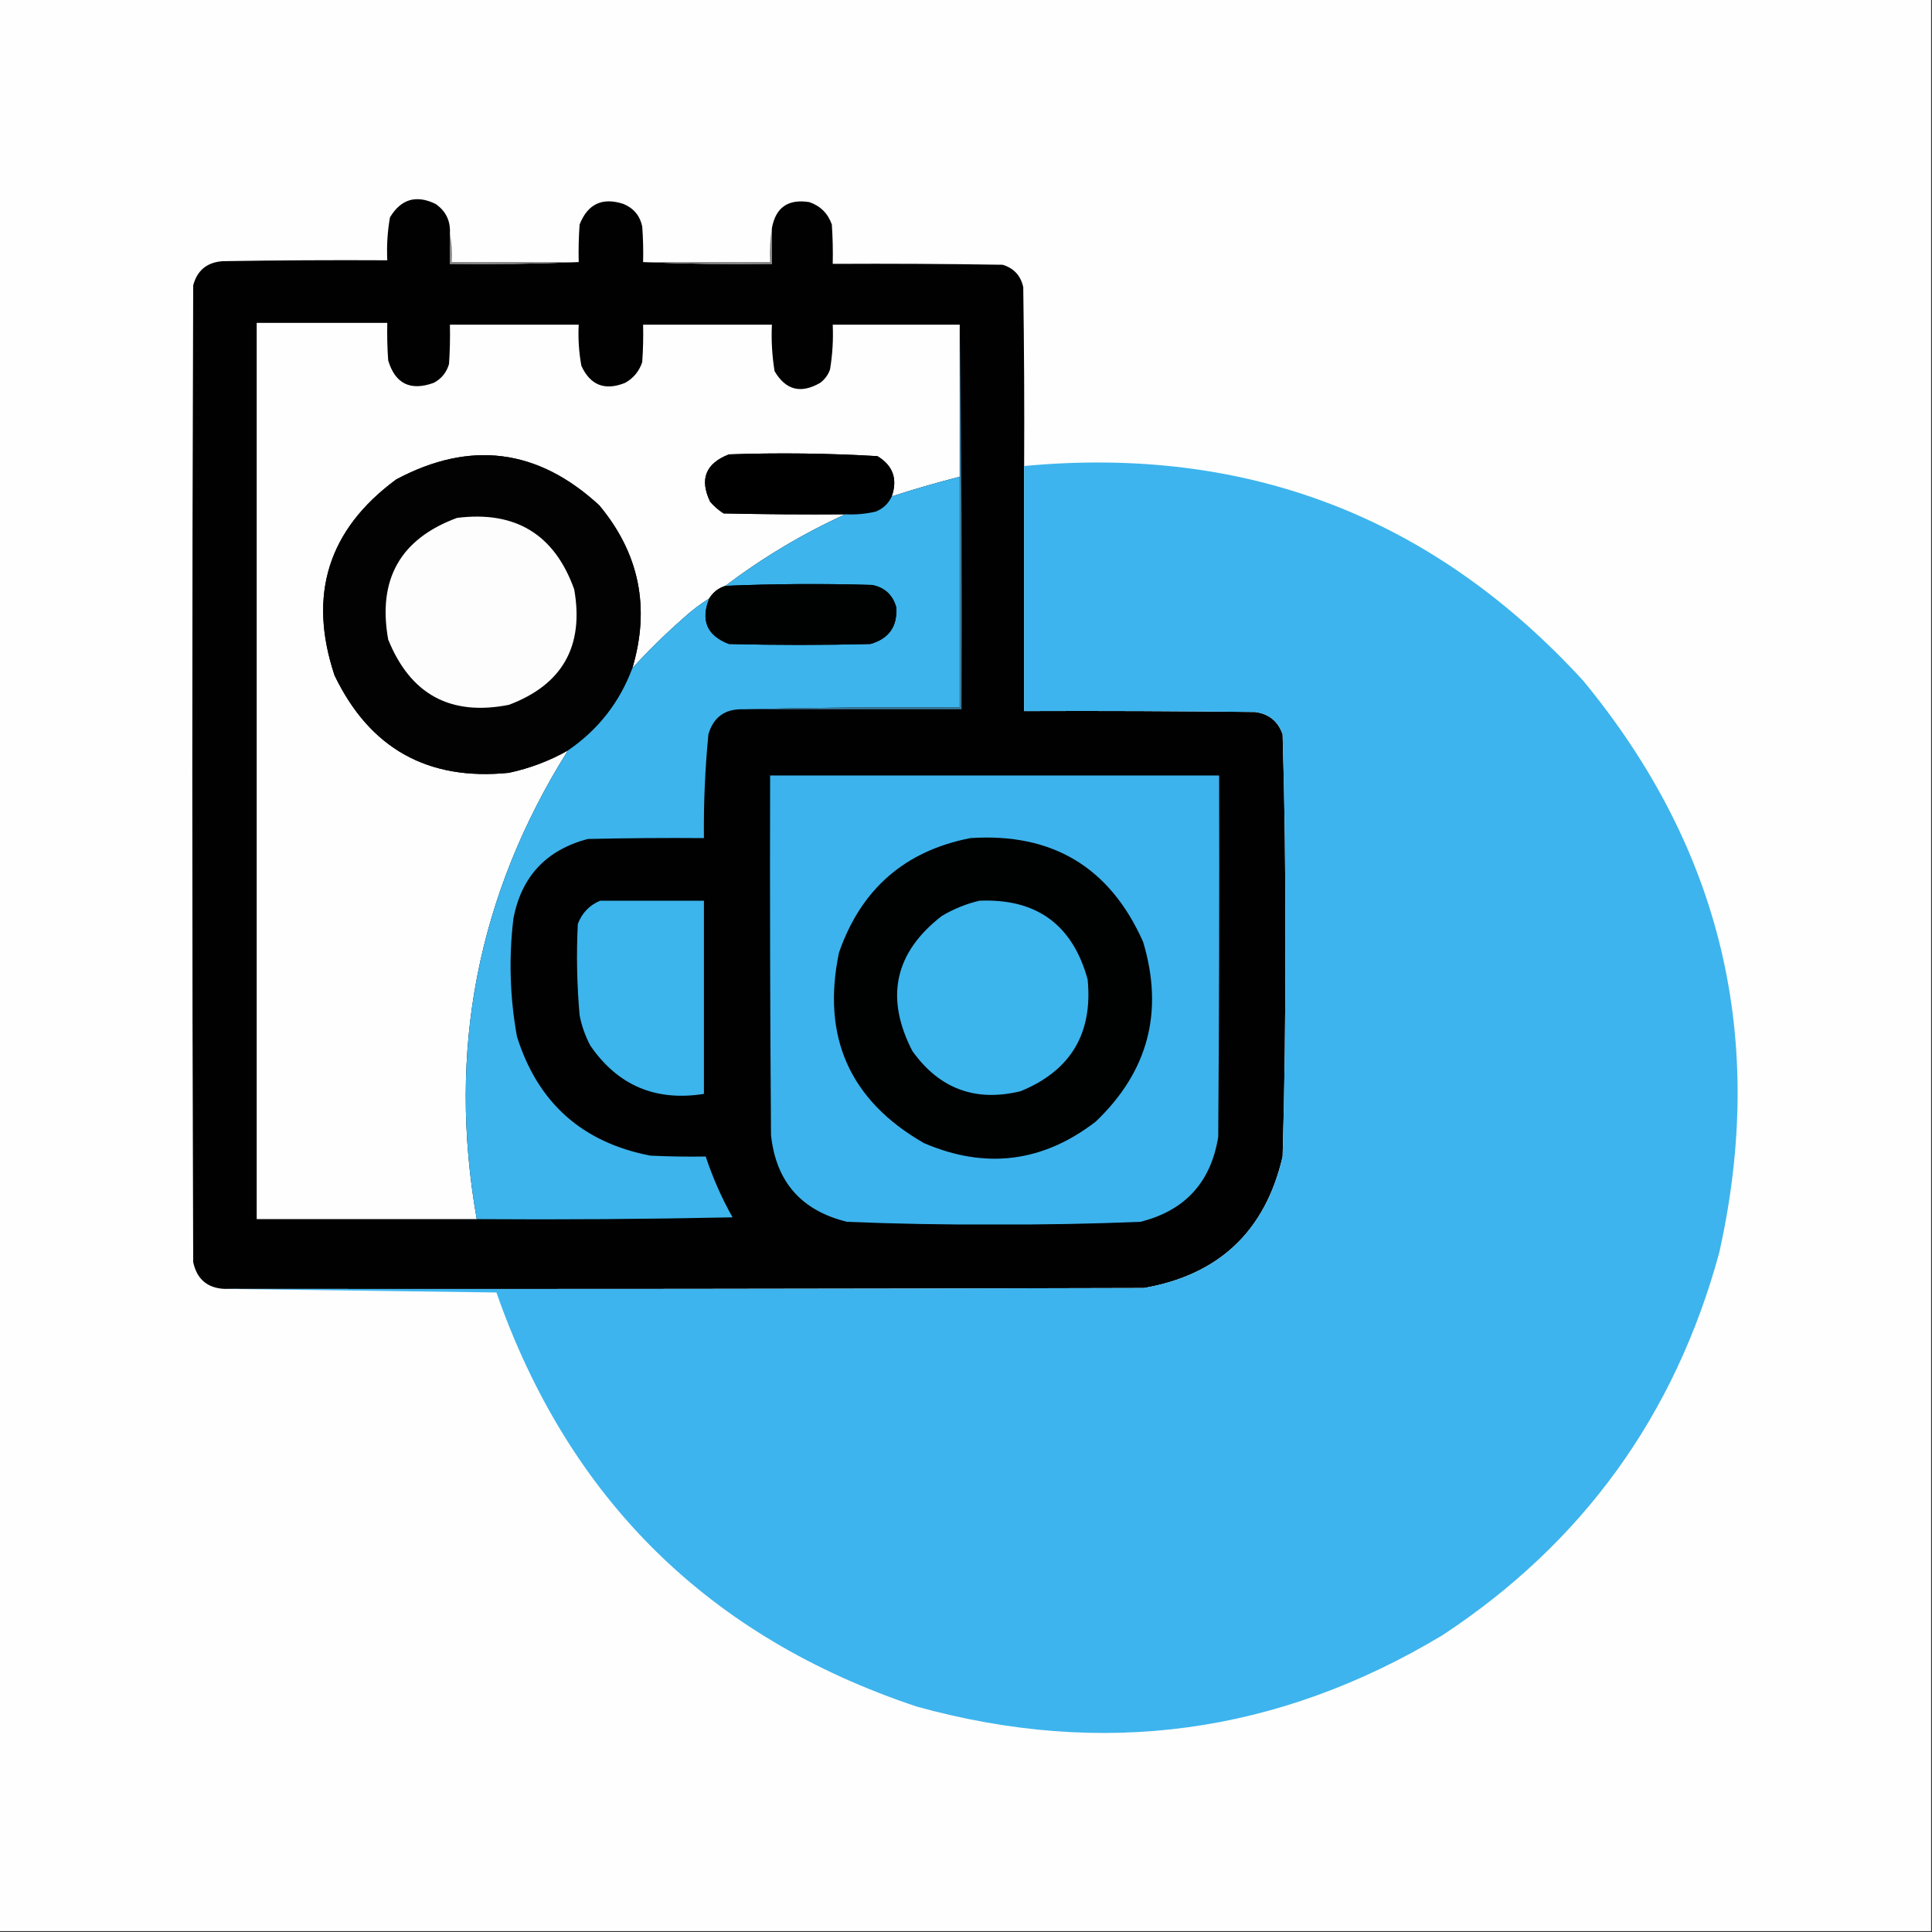
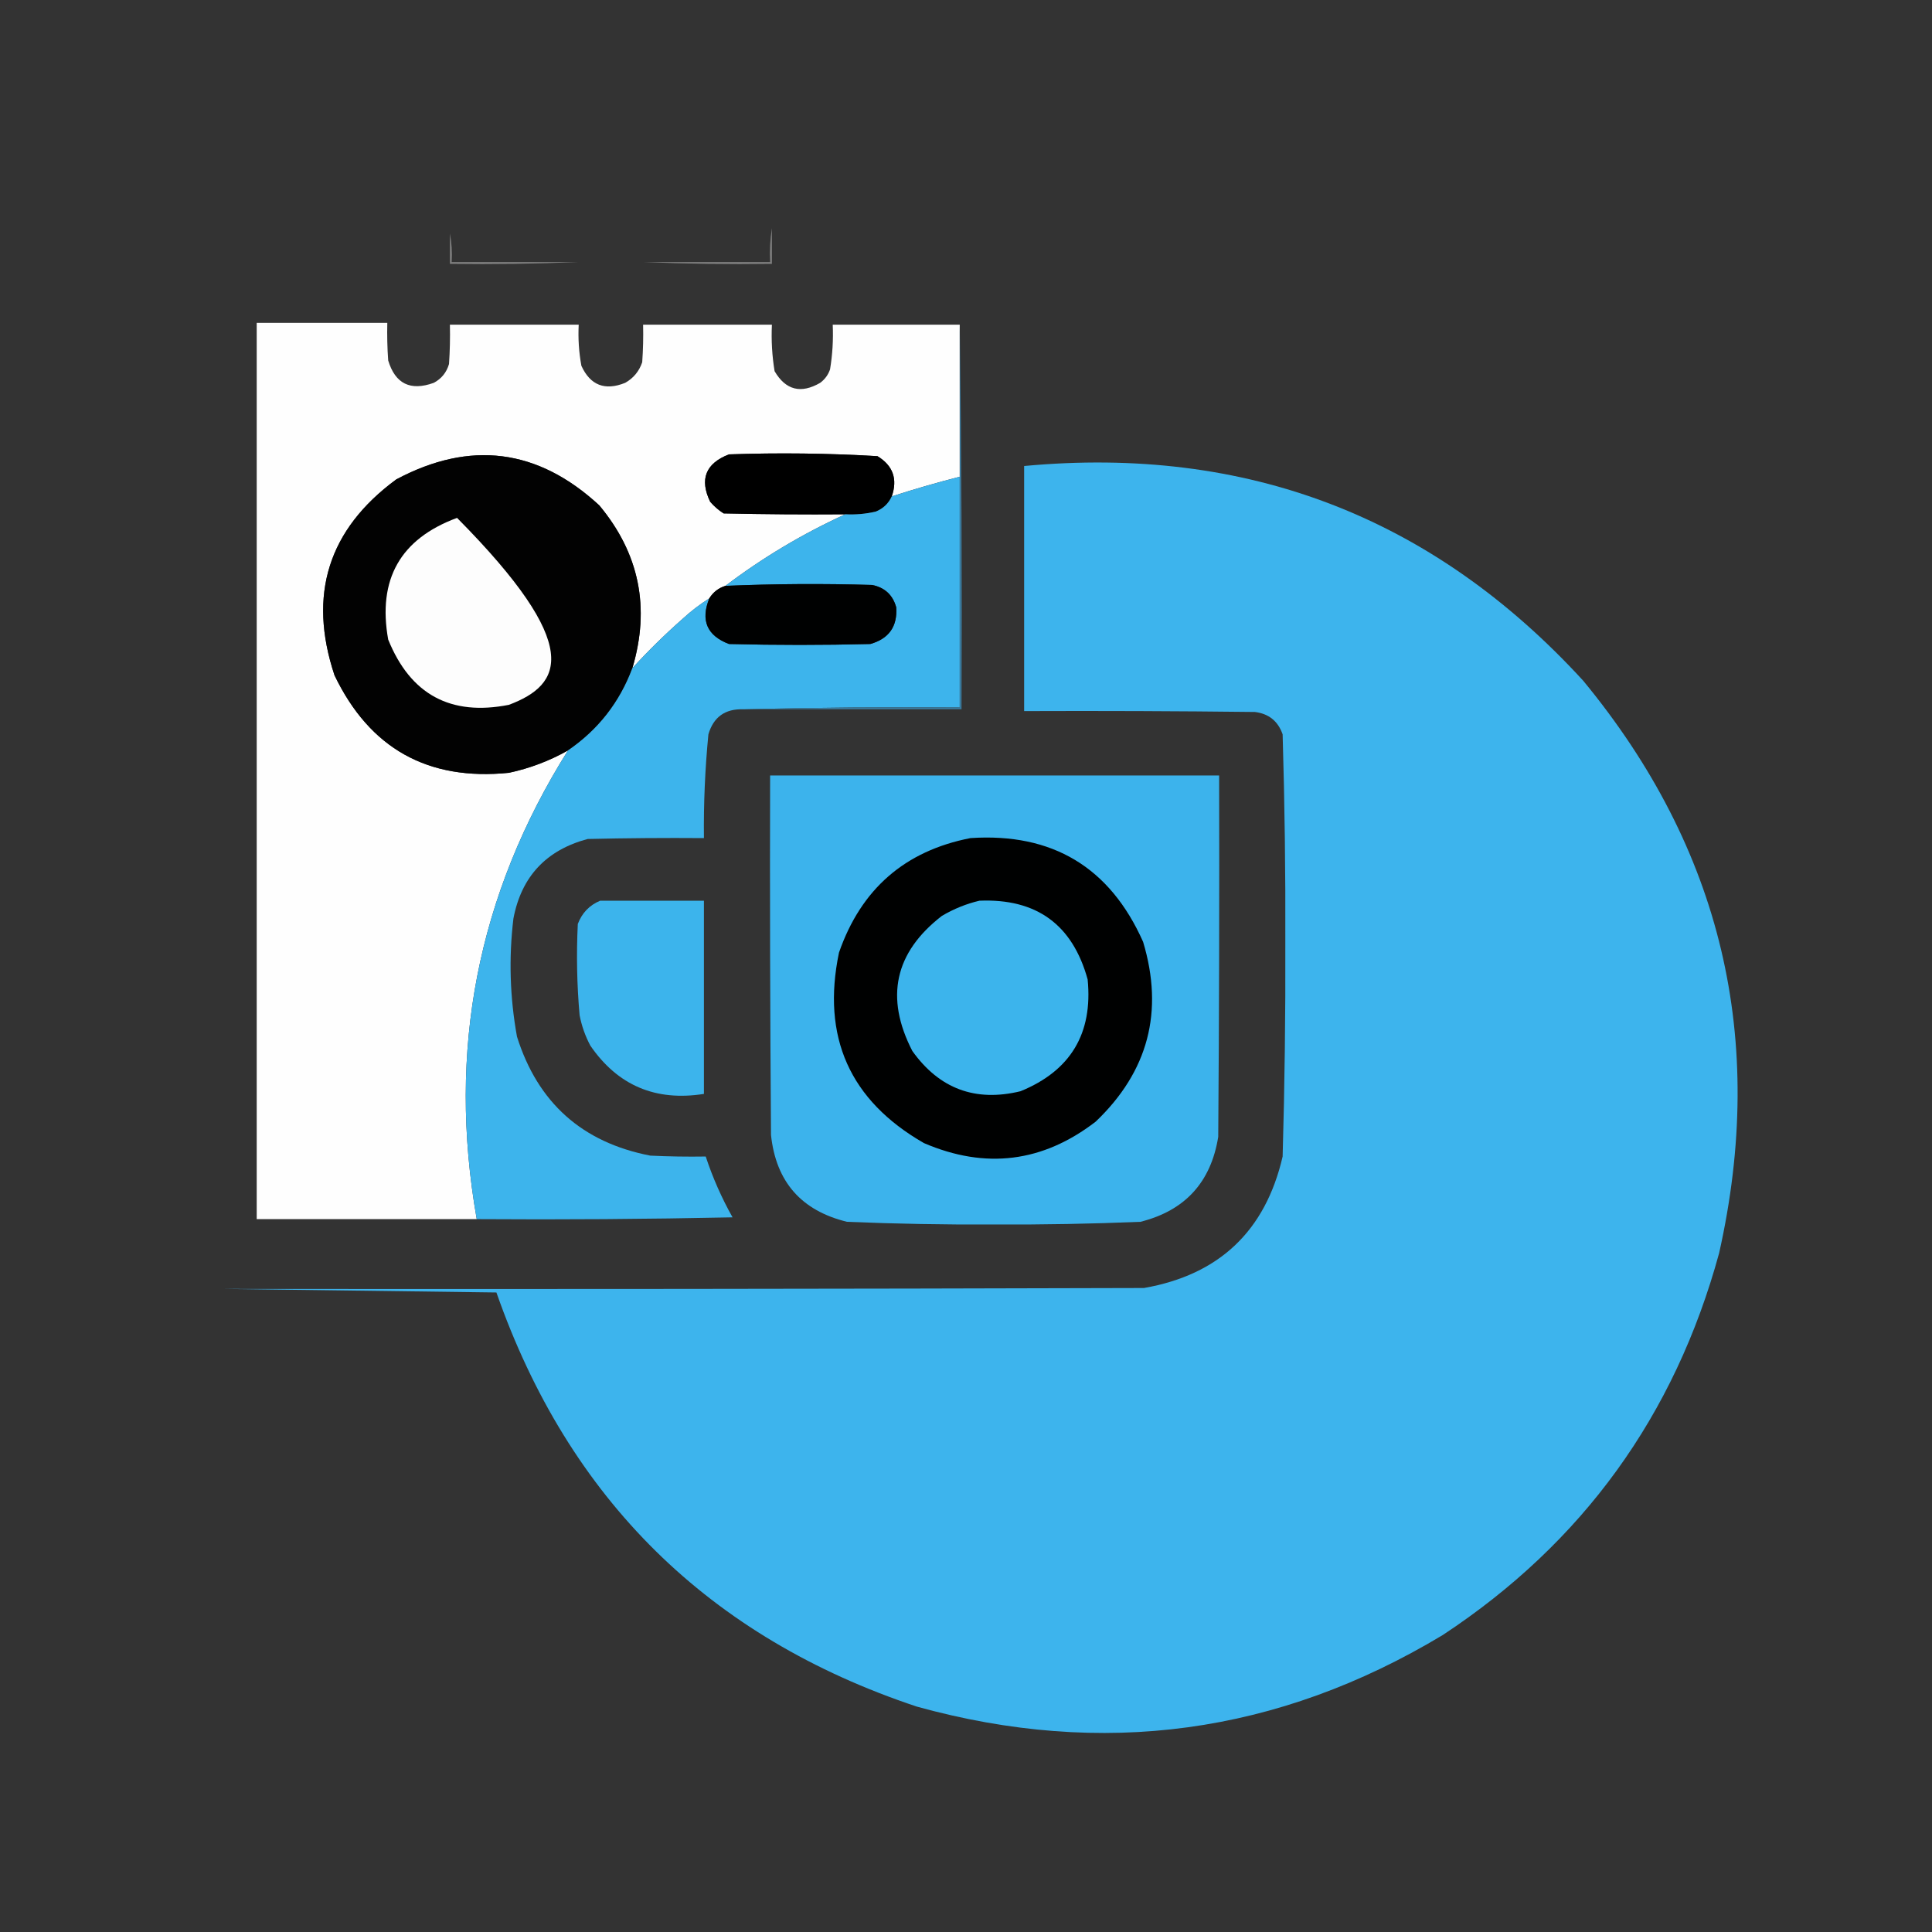
<svg xmlns="http://www.w3.org/2000/svg" width="1080px" height="1080px" style="shape-rendering:geometricPrecision; text-rendering:geometricPrecision; image-rendering:optimizeQuality; fill-rule:evenodd; clip-rule:evenodd">
  <rect width="100%" height="100%" fill="#333333" stroke="none" />
  <g>
-     <path style="opacity:1" fill="#fefefe" d="M -0.5,-0.5 C 359.5,-0.5 719.5,-0.5 1079.5,-0.5C 1079.5,359.5 1079.5,719.5 1079.5,1079.5C 719.5,1079.5 359.5,1079.5 -0.5,1079.5C -0.5,719.5 -0.5,359.5 -0.5,-0.5 Z" />
-   </g>
+     </g>
  <g>
-     <path style="opacity:1" fill="#010101" d="M 251.5,130.5 C 251.5,136.167 251.5,141.833 251.5,147.5C 275.672,147.831 299.672,147.498 323.5,146.5C 323.334,139.492 323.5,132.492 324,125.5C 328.551,113.982 336.717,110.149 348.5,114C 354.164,116.332 357.664,120.499 359,126.5C 359.5,133.158 359.666,139.825 359.5,146.5C 383.328,147.498 407.328,147.831 431.5,147.5C 431.5,140.833 431.5,134.167 431.5,127.5C 433.621,115.909 440.621,111.075 452.5,113C 458.667,115.167 462.833,119.333 465,125.5C 465.5,132.826 465.666,140.159 465.5,147.5C 497.168,147.333 528.835,147.5 560.5,148C 566.767,149.934 570.601,154.1 572,160.5C 572.5,193.832 572.667,227.165 572.5,260.5C 572.5,306.167 572.5,351.833 572.5,397.5C 615.501,397.333 658.501,397.5 701.5,398C 709.254,398.96 714.42,403.127 717,410.5C 718.152,449.296 718.652,488.129 718.5,527C 718.643,566.858 718.143,606.691 717,646.5C 707.374,688.127 681.541,712.627 639.5,720C 468.167,720.5 296.834,720.667 125.5,720.5C 115.857,720.029 110.024,715.029 108,705.5C 107.333,523.5 107.333,341.5 108,159.5C 110.248,151.115 115.748,146.615 124.5,146C 155.165,145.5 185.832,145.333 216.5,145.5C 216.099,137.415 216.599,129.415 218,121.5C 224.172,111.26 232.672,108.76 243.5,114C 249.232,117.964 251.898,123.464 251.5,130.5 Z" />
-   </g>
+     </g>
  <g>
    <path style="opacity:1" fill="#7f7f7f" d="M 251.5,130.5 C 252.488,135.64 252.821,140.974 252.5,146.5C 276.167,146.5 299.833,146.5 323.5,146.5C 299.672,147.498 275.672,147.831 251.5,147.5C 251.5,141.833 251.5,136.167 251.5,130.5 Z" />
  </g>
  <g>
    <path style="opacity:1" fill="#7f7f7f" d="M 431.5,127.5 C 431.5,134.167 431.5,140.833 431.5,147.5C 407.328,147.831 383.328,147.498 359.5,146.5C 383.167,146.5 406.833,146.5 430.5,146.5C 430.177,139.978 430.51,133.645 431.5,127.5 Z" />
  </g>
  <g>
    <path style="opacity:1" fill="#fefefe" d="M 536.5,181.5 C 536.5,209.833 536.5,238.167 536.5,266.5C 523.716,269.761 511.049,273.428 498.5,277.5C 501.858,267.78 499.191,260.28 490.5,255C 462.882,253.368 435.215,253.034 407.5,254C 394.435,259.06 390.935,267.893 397,280.5C 399.205,283.04 401.705,285.207 404.5,287C 427.164,287.5 449.831,287.667 472.5,287.5C 448.617,298.414 426.284,311.747 405.5,327.5C 401.617,328.718 398.617,331.051 396.5,334.5C 391.2,337.831 386.2,341.664 381.5,346C 371.635,354.699 362.301,363.866 353.5,373.5C 363.561,339.7 357.394,309.367 335,282.5C 300.666,250.798 262.833,245.965 221.5,268C 183.516,295.959 172.016,332.459 187,377.5C 206.661,418.418 239.161,436.585 284.5,432C 296.157,429.504 307.157,425.337 317.5,419.5C 266.911,500.116 249.911,587.449 266.5,681.5C 225.5,681.5 184.5,681.5 143.5,681.5C 143.5,514.5 143.5,347.5 143.5,180.5C 167.833,180.5 192.167,180.5 216.5,180.5C 216.334,187.508 216.5,194.508 217,201.5C 220.945,214.555 229.445,218.722 242.5,214C 246.788,211.708 249.622,208.208 251,203.5C 251.5,196.174 251.666,188.841 251.5,181.5C 275.5,181.5 299.5,181.5 323.5,181.5C 323.104,189.253 323.604,196.92 325,204.5C 330,215.405 338.166,218.572 349.5,214C 354.116,211.382 357.283,207.549 359,202.5C 359.5,195.508 359.666,188.508 359.5,181.5C 383.5,181.5 407.5,181.5 431.5,181.5C 431.09,190.25 431.59,198.916 433,207.5C 439.213,218.092 447.713,220.259 458.5,214C 461.106,212.062 462.939,209.562 464,206.5C 465.37,198.236 465.87,189.903 465.5,181.5C 489.167,181.5 512.833,181.5 536.5,181.5 Z" />
  </g>
  <g>
    <path style="opacity:1" fill="#000000" d="M 498.5,277.5 C 496.658,281.508 493.658,284.341 489.5,286C 483.912,287.289 478.245,287.789 472.5,287.5C 449.831,287.667 427.164,287.5 404.5,287C 401.705,285.207 399.205,283.04 397,280.5C 390.935,267.893 394.435,259.06 407.5,254C 435.215,253.034 462.882,253.368 490.5,255C 499.191,260.28 501.858,267.78 498.5,277.5 Z" />
  </g>
  <g>
    <path style="opacity:1" fill="#020202" d="M 353.5,373.5 C 346.363,392.637 334.363,407.97 317.5,419.5C 307.157,425.337 296.157,429.504 284.5,432C 239.161,436.585 206.661,418.418 187,377.5C 172.016,332.459 183.516,295.959 221.5,268C 262.833,245.965 300.666,250.798 335,282.5C 357.394,309.367 363.561,339.7 353.5,373.5 Z" />
  </g>
  <g>
    <path style="opacity:1" fill="#3db4ed" d="M 125.5,720.5 C 296.834,720.667 468.167,720.5 639.5,720C 681.541,712.627 707.374,688.127 717,646.5C 718.143,606.691 718.643,566.858 718.5,527C 718.652,488.129 718.152,449.296 717,410.5C 714.42,403.127 709.254,398.96 701.5,398C 658.501,397.5 615.501,397.333 572.5,397.5C 572.5,351.833 572.5,306.167 572.5,260.5C 696.881,248.889 801.048,288.889 885,380.5C 962.475,474.416 987.809,581.082 961,700.5C 936.232,791.275 884.732,862.441 806.5,914C 714.347,969.437 616.347,982.77 512.5,954C 396.287,915.287 317.954,838.12 277.5,722.5C 226.668,721.833 176.002,721.167 125.5,720.5 Z" />
  </g>
  <g>
    <path style="opacity:1" fill="#3db4ec" d="M 536.5,266.5 C 536.5,309.5 536.5,352.5 536.5,395.5C 495.997,395.168 455.663,395.501 415.5,396.5C 405.334,396.158 398.834,400.825 396,410.5C 394.124,429.778 393.291,449.111 393.5,468.5C 371.831,468.333 350.164,468.5 328.5,469C 305.283,475.213 291.449,490.047 287,513.5C 284.356,535.617 285.023,557.617 289,579.5C 300.628,616.461 325.461,638.628 363.5,646C 373.828,646.5 384.161,646.666 394.5,646.5C 398.383,658.271 403.383,669.604 409.5,680.5C 361.838,681.5 314.171,681.833 266.5,681.5C 249.911,587.449 266.911,500.116 317.5,419.5C 334.363,407.97 346.363,392.637 353.5,373.5C 362.301,363.866 371.635,354.699 381.5,346C 386.2,341.664 391.2,337.831 396.5,334.5C 391.546,346.82 395.212,355.32 407.5,360C 433.833,360.667 460.167,360.667 486.5,360C 496.884,357.057 501.718,350.223 501,339.5C 499.064,332.564 494.564,328.397 487.5,327C 460.124,326.184 432.791,326.351 405.5,327.5C 426.284,311.747 448.617,298.414 472.5,287.5C 478.245,287.789 483.912,287.289 489.5,286C 493.658,284.341 496.658,281.508 498.5,277.5C 511.049,273.428 523.716,269.761 536.5,266.5 Z" />
  </g>
  <g>
-     <path style="opacity:1" fill="#fdfdfd" d="M 255.5,289.5 C 288.18,285.411 310.013,298.744 321,329.5C 326.558,361.228 314.391,382.728 284.5,394C 251.936,400.434 229.436,388.268 217,357.5C 210.976,323.858 223.81,301.191 255.5,289.5 Z" />
+     <path style="opacity:1" fill="#fdfdfd" d="M 255.5,289.5 C 326.558,361.228 314.391,382.728 284.5,394C 251.936,400.434 229.436,388.268 217,357.5C 210.976,323.858 223.81,301.191 255.5,289.5 Z" />
  </g>
  <g>
    <path style="opacity:1" fill="#000101" d="M 396.5,334.5 C 398.617,331.051 401.617,328.718 405.5,327.5C 432.791,326.351 460.124,326.184 487.5,327C 494.564,328.397 499.064,332.564 501,339.5C 501.718,350.223 496.884,357.057 486.5,360C 460.167,360.667 433.833,360.667 407.5,360C 395.212,355.32 391.546,346.82 396.5,334.5 Z" />
  </g>
  <g>
    <path style="opacity:1" fill="#39799c" d="M 536.5,181.5 C 537.499,252.998 537.833,324.665 537.5,396.5C 496.833,396.5 456.167,396.5 415.5,396.5C 455.663,395.501 495.997,395.168 536.5,395.5C 536.5,352.5 536.5,309.5 536.5,266.5C 536.5,238.167 536.5,209.833 536.5,181.5 Z" />
  </g>
  <g>
    <path style="opacity:1" fill="#3cb3ec" d="M 430.5,433.5 C 514.167,433.5 597.833,433.5 681.5,433.5C 681.667,500.834 681.5,568.167 681,635.5C 676.919,660.913 662.419,676.746 637.5,683C 610.196,684.136 582.863,684.636 555.5,684.5C 528.137,684.636 500.804,684.136 473.5,683C 447.934,676.77 433.767,660.604 431,634.5C 430.5,567.501 430.333,500.501 430.5,433.5 Z" />
  </g>
  <g>
    <path style="opacity:1" fill="#000101" d="M 542.5,468.5 C 588.274,465.461 620.441,484.794 639,526.5C 650.718,565.464 641.884,598.964 612.5,627C 582.923,649.78 550.923,653.78 516.5,639C 475.008,615.166 459.174,579.666 469,532.5C 481.348,496.972 505.848,475.639 542.5,468.5 Z" />
  </g>
  <g>
    <path style="opacity:1" fill="#3cb4ec" d="M 335.5,503.5 C 354.833,503.5 374.167,503.5 393.5,503.5C 393.5,539.5 393.5,575.5 393.5,611.5C 366.455,615.778 345.289,606.778 330,584.5C 327.148,579.13 325.148,573.463 324,567.5C 322.497,550.527 322.163,533.527 323,516.5C 325.353,510.315 329.52,505.982 335.5,503.5 Z" />
  </g>
  <g>
    <path style="opacity:1" fill="#3cb4ec" d="M 547.5,503.5 C 579.386,502.182 599.553,516.849 608,547.5C 610.98,577.718 598.48,598.551 570.5,610C 545.254,616.14 525.087,608.64 510,587.5C 494.599,557.618 500.099,532.452 526.5,512C 533.153,508.066 540.153,505.233 547.5,503.5 Z" />
  </g>
</svg>